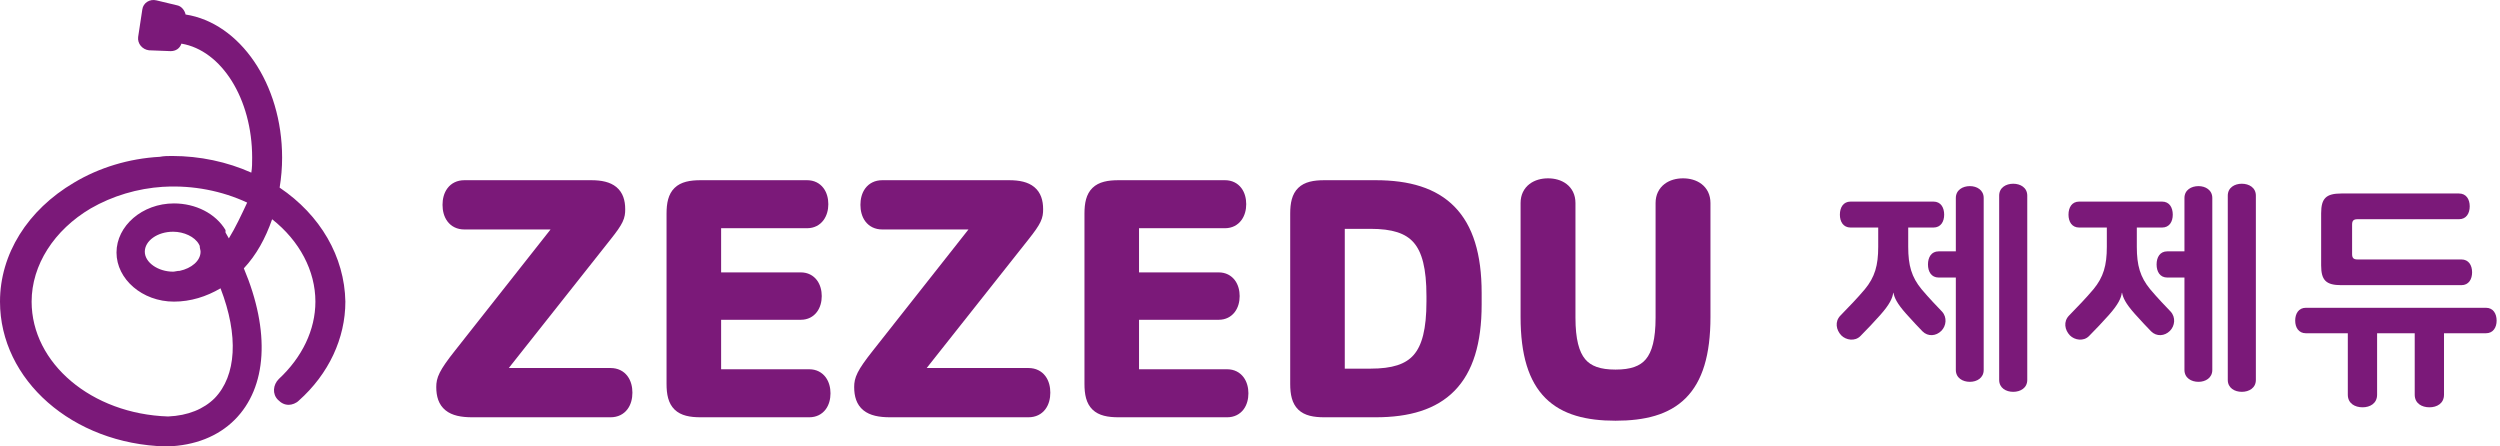
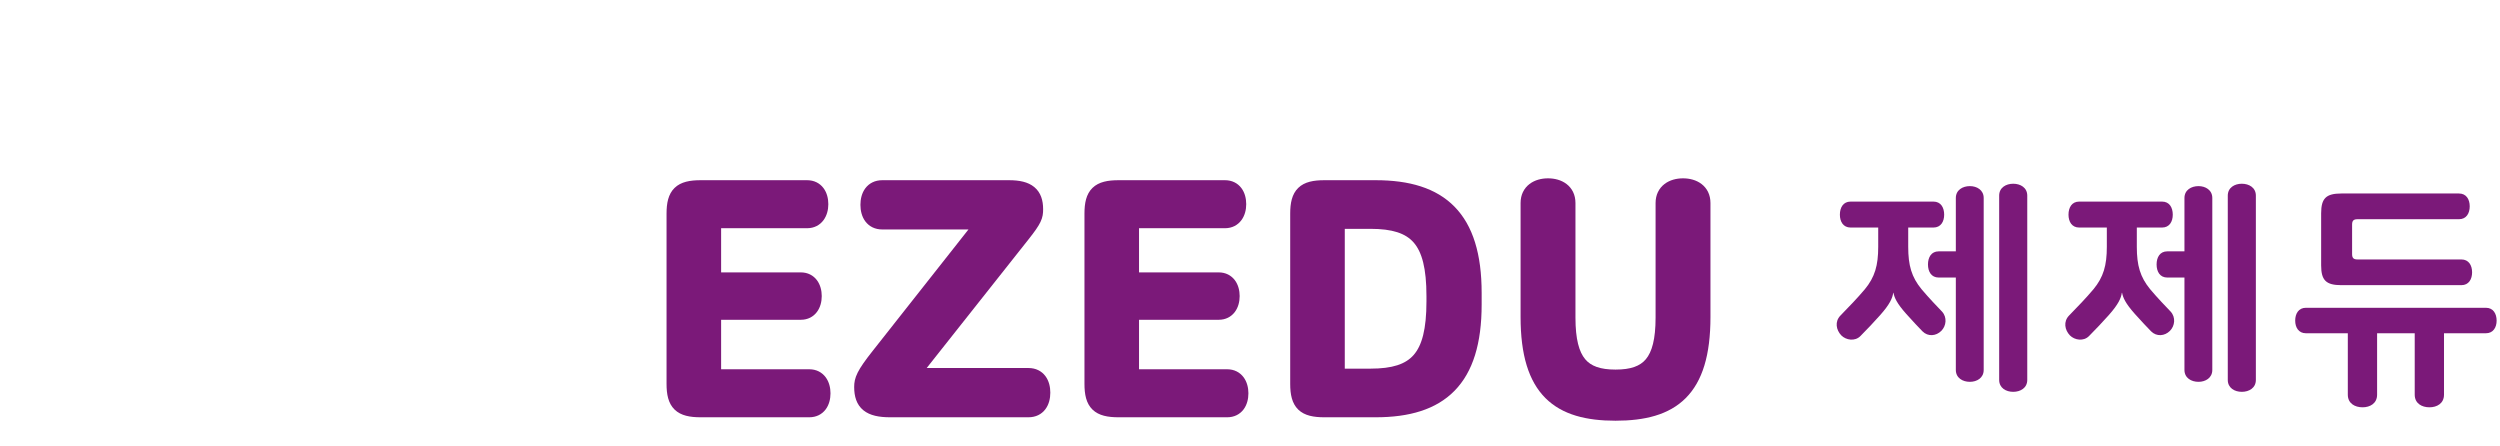
<svg xmlns="http://www.w3.org/2000/svg" width="168" height="30" viewBox="0 0 168 30" fill="none">
-   <path d="M18.791 12.608C18.902 11.937 18.958 11.265 18.958 10.594C18.958 5.617 16.106 1.535 12.471 0.975C12.415 0.696 12.191 0.416 11.912 0.36L10.514 0.025C10.066 -0.087 9.619 0.192 9.563 0.64L9.283 2.485C9.227 2.933 9.563 3.324 10.01 3.38L11.464 3.436C11.8 3.436 12.08 3.268 12.191 2.933C14.876 3.38 16.945 6.624 16.945 10.594C16.945 10.93 16.945 11.265 16.889 11.601C15.267 10.874 13.422 10.482 11.576 10.482C11.297 10.482 11.017 10.482 10.737 10.538C8.668 10.65 6.655 11.265 4.977 12.272C1.845 14.117 0 17.081 0 20.269C0 25.526 4.865 29.832 11.129 30C11.129 30 11.129 30 11.185 30C11.185 30 11.185 30 11.241 30C13.086 29.944 14.652 29.329 15.771 28.21C17.952 26.029 18.175 22.282 16.386 18.032C17.225 17.137 17.84 16.019 18.287 14.733C20.133 16.187 21.195 18.2 21.195 20.269C21.195 22.171 20.3 24.016 18.735 25.47C18.343 25.862 18.287 26.477 18.679 26.868C18.902 27.092 19.126 27.204 19.406 27.204C19.629 27.204 19.909 27.092 20.077 26.924C22.09 25.135 23.209 22.73 23.209 20.269C23.153 17.249 21.531 14.453 18.791 12.608ZM15.379 16.019C15.323 15.907 15.211 15.739 15.155 15.627C15.155 15.627 15.155 15.627 15.155 15.572V15.516C15.155 15.516 15.155 15.516 15.155 15.46C14.484 14.341 13.142 13.67 11.688 13.67C9.563 13.67 7.829 15.18 7.829 16.97C7.829 18.759 9.563 20.269 11.688 20.269C12.807 20.269 13.869 19.934 14.82 19.374C16.05 22.562 15.883 25.246 14.428 26.756C13.701 27.483 12.639 27.931 11.297 27.987C6.152 27.819 2.125 24.408 2.125 20.269C2.125 17.808 3.635 15.46 6.096 14.006C7.55 13.167 9.227 12.664 10.961 12.552C10.961 12.552 10.961 12.552 11.017 12.552C12.974 12.44 14.932 12.831 16.61 13.614C16.218 14.453 15.826 15.292 15.379 16.019ZM13.478 16.914C13.478 17.529 12.863 18.032 12.08 18.2C11.912 18.2 11.744 18.256 11.632 18.256C10.626 18.256 9.731 17.641 9.731 16.914C9.731 16.187 10.57 15.572 11.632 15.572C12.359 15.572 13.086 15.907 13.366 16.41L13.422 16.522C13.422 16.69 13.478 16.802 13.478 16.914Z" fill="#7B1979" />
  <path d="M129.928 15.291H128.232V16.587C128.232 17.835 128.456 18.619 129.128 19.435C129.64 20.043 130.168 20.587 130.504 20.939C130.856 21.323 130.792 21.899 130.456 22.235C130.104 22.587 129.56 22.635 129.192 22.267C128.968 22.043 128.536 21.579 128.104 21.099C127.448 20.363 127.304 19.995 127.24 19.675H127.224C127.176 20.027 127 20.443 126.344 21.179C125.912 21.659 125.496 22.107 125.016 22.587C124.648 22.955 124.056 22.859 123.736 22.539C123.384 22.171 123.288 21.611 123.672 21.211C124.264 20.603 124.808 20.043 125.32 19.435C125.992 18.619 126.216 17.835 126.216 16.587V15.291H124.36C123.864 15.291 123.64 14.891 123.64 14.427C123.64 13.947 123.864 13.547 124.36 13.547H129.928C130.424 13.547 130.648 13.947 130.648 14.427C130.648 14.891 130.424 15.291 129.928 15.291ZM131.432 24.859V18.651H130.28C129.784 18.651 129.56 18.251 129.56 17.771C129.56 17.291 129.784 16.891 130.28 16.891H131.432V13.307C131.432 12.763 131.896 12.507 132.376 12.507C132.84 12.507 133.304 12.763 133.304 13.307V24.859C133.304 25.403 132.84 25.659 132.376 25.659C131.896 25.659 131.432 25.403 131.432 24.859ZM134.344 25.531V13.147C134.344 12.603 134.808 12.347 135.288 12.347C135.768 12.347 136.232 12.603 136.232 13.147V25.531C136.232 26.075 135.768 26.331 135.288 26.331C134.808 26.331 134.344 26.075 134.344 25.531Z" fill="#7B1979" />
  <path d="M145.291 15.291H143.594V16.587C143.594 17.835 143.819 18.619 144.49 19.435C145.002 20.043 145.531 20.587 145.867 20.939C146.219 21.323 146.155 21.899 145.819 22.235C145.467 22.587 144.923 22.635 144.555 22.267C144.331 22.043 143.898 21.579 143.466 21.099C142.81 20.363 142.667 19.995 142.603 19.675H142.587C142.538 20.027 142.363 20.443 141.707 21.179C141.275 21.659 140.858 22.107 140.378 22.587C140.01 22.955 139.418 22.859 139.099 22.539C138.747 22.171 138.651 21.611 139.035 21.211C139.626 20.603 140.171 20.043 140.683 19.435C141.354 18.619 141.579 17.835 141.579 16.587V15.291H139.722C139.226 15.291 139.003 14.891 139.003 14.427C139.003 13.947 139.226 13.547 139.722 13.547H145.291C145.787 13.547 146.01 13.947 146.01 14.427C146.01 14.891 145.787 15.291 145.291 15.291ZM146.795 24.859V18.651H145.642C145.146 18.651 144.923 18.251 144.923 17.771C144.923 17.291 145.146 16.891 145.642 16.891H146.795V13.307C146.795 12.763 147.259 12.507 147.739 12.507C148.202 12.507 148.667 12.763 148.667 13.307V24.859C148.667 25.403 148.202 25.659 147.739 25.659C147.259 25.659 146.795 25.403 146.795 24.859ZM149.707 25.531V13.147C149.707 12.603 150.17 12.347 150.65 12.347C151.131 12.347 151.594 12.603 151.594 13.147V25.531C151.594 26.075 151.131 26.331 150.65 26.331C150.17 26.331 149.707 26.075 149.707 25.531Z" fill="#7B1979" />
  <path d="M165.245 14.731H158.429C158.157 14.731 158.061 14.827 158.061 15.099V17.067C158.061 17.339 158.157 17.435 158.429 17.435H165.405C165.901 17.435 166.125 17.835 166.125 18.299C166.125 18.763 165.901 19.163 165.405 19.163H157.341C156.317 19.163 155.981 18.843 155.981 17.835V14.331C155.981 13.323 156.317 13.003 157.341 13.003H165.245C165.741 13.003 165.965 13.403 165.965 13.867C165.965 14.331 165.741 14.731 165.245 14.731ZM162.269 22.395H159.741V26.523C159.741 27.115 159.261 27.371 158.765 27.371C158.253 27.371 157.773 27.115 157.773 26.523V22.395H154.957C154.461 22.395 154.237 21.995 154.237 21.547C154.237 21.083 154.461 20.683 154.957 20.683H167.053C167.549 20.683 167.773 21.083 167.773 21.547C167.773 21.995 167.549 22.395 167.053 22.395H164.237V26.523C164.237 27.115 163.757 27.371 163.261 27.371C162.749 27.371 162.269 27.115 162.269 26.523V22.395Z" fill="#7B1979" />
  <path d="M104.027 11.984C103.595 11.984 103.142 12.091 102.784 12.365C102.408 12.653 102.183 13.091 102.183 13.639V21.304C102.183 23.837 102.718 25.615 103.852 26.75C104.989 27.886 106.622 28.272 108.563 28.272C110.515 28.272 112.149 27.887 113.283 26.75C114.415 25.614 114.943 23.836 114.943 21.304V13.639C114.943 13.091 114.719 12.653 114.343 12.365C113.985 12.091 113.531 11.984 113.099 11.984C112.667 11.984 112.214 12.091 111.856 12.365C111.48 12.653 111.255 13.091 111.255 13.639V21.346C111.255 22.806 111.009 23.653 110.603 24.138C110.217 24.599 109.599 24.836 108.563 24.836C107.528 24.836 106.909 24.599 106.524 24.138C106.118 23.653 105.871 22.806 105.871 21.346V13.639C105.871 13.091 105.647 12.653 105.271 12.365C104.913 12.091 104.459 11.984 104.027 11.984Z" fill="#7B1979" />
  <path fill-rule="evenodd" clip-rule="evenodd" d="M88.987 12.11C88.294 12.11 87.67 12.211 87.242 12.627C86.81 13.046 86.702 13.665 86.702 14.353V25.798C86.702 26.486 86.81 27.104 87.242 27.524C87.67 27.94 88.294 28.041 88.987 28.041H92.452C94.692 28.041 96.504 27.527 97.747 26.258C98.988 24.991 99.567 23.067 99.567 20.464V19.687C99.567 17.083 98.988 15.16 97.747 13.893C96.504 12.623 94.692 12.11 92.452 12.11H88.987ZM90.369 24.773V15.378H92.095C93.578 15.378 94.46 15.68 95 16.299C95.557 16.937 95.858 18.032 95.858 19.897V20.254C95.858 22.119 95.557 23.214 95 23.852C94.46 24.47 93.578 24.773 92.095 24.773H90.369Z" fill="#7B1979" />
  <path d="M75.161 12.11C74.468 12.11 73.844 12.211 73.416 12.627C72.984 13.046 72.876 13.665 72.876 14.353V25.798C72.876 26.486 72.984 27.104 73.416 27.524C73.844 27.94 74.468 28.041 75.161 28.041H82.469C82.935 28.041 83.316 27.846 83.567 27.514C83.803 27.2 83.893 26.804 83.893 26.428C83.893 26.059 83.802 25.666 83.569 25.352C83.322 25.021 82.942 24.815 82.469 24.815H76.543V21.489H81.902C82.363 21.489 82.737 21.29 82.982 20.963C83.214 20.654 83.305 20.266 83.305 19.897C83.305 19.527 83.214 19.139 82.982 18.83C82.737 18.504 82.363 18.305 81.902 18.305H76.543V15.336H82.322C82.795 15.336 83.175 15.13 83.421 14.798C83.655 14.484 83.746 14.092 83.746 13.723C83.746 13.346 83.656 12.951 83.42 12.637C83.169 12.305 82.788 12.11 82.322 12.11H75.161Z" fill="#7B1979" />
  <path d="M59.287 12.11C58.803 12.11 58.41 12.308 58.152 12.651C57.909 12.975 57.821 13.381 57.821 13.765C57.821 14.148 57.909 14.555 58.152 14.879C58.41 15.222 58.803 15.42 59.287 15.42H65.081L58.664 23.555C58.137 24.219 57.82 24.673 57.638 25.035C57.441 25.427 57.401 25.71 57.401 26.008C57.401 26.627 57.551 27.191 58.022 27.572C58.465 27.931 59.09 28.041 59.812 28.041H69.115C69.599 28.041 69.992 27.843 70.25 27.5C70.493 27.176 70.581 26.769 70.581 26.386C70.581 26.002 70.493 25.596 70.25 25.272C69.992 24.929 69.599 24.731 69.115 24.731H62.273L69.129 16.07C69.527 15.567 69.775 15.218 69.918 14.92C70.078 14.586 70.098 14.33 70.098 14.059C70.098 13.477 69.951 12.94 69.504 12.571C69.082 12.222 68.49 12.11 67.813 12.11H59.287Z" fill="#7B1979" />
  <path d="M47.078 12.11C46.384 12.11 45.761 12.211 45.333 12.627C44.901 13.046 44.792 13.665 44.792 14.353V25.798C44.792 26.486 44.901 27.104 45.333 27.524C45.761 27.94 46.384 28.041 47.078 28.041H54.386C54.852 28.041 55.233 27.846 55.483 27.514C55.72 27.2 55.809 26.804 55.809 26.428C55.809 26.059 55.718 25.666 55.485 25.352C55.239 25.021 54.859 24.815 54.386 24.815H48.459V21.489H53.819C54.279 21.489 54.654 21.29 54.898 20.963C55.13 20.654 55.221 20.266 55.221 19.897C55.221 19.527 55.13 19.139 54.898 18.83C54.654 18.504 54.279 18.305 53.819 18.305H48.459V15.336H54.239C54.712 15.336 55.092 15.13 55.338 14.798C55.571 14.484 55.663 14.092 55.663 13.723C55.663 13.346 55.573 12.951 55.336 12.637C55.086 12.305 54.705 12.11 54.239 12.11H47.078Z" fill="#7B1979" />
-   <path d="M31.203 12.11C30.72 12.11 30.326 12.308 30.069 12.651C29.826 12.975 29.738 13.381 29.738 13.765C29.738 14.149 29.826 14.555 30.069 14.879C30.326 15.222 30.72 15.42 31.203 15.42H36.997L30.581 23.555C30.054 24.219 29.737 24.674 29.555 25.035C29.357 25.427 29.317 25.71 29.317 26.008C29.317 26.627 29.467 27.191 29.939 27.572C30.381 27.931 31.007 28.041 31.729 28.041H41.032C41.515 28.041 41.909 27.843 42.166 27.5C42.409 27.176 42.498 26.77 42.498 26.386C42.498 26.002 42.409 25.596 42.166 25.272C41.909 24.929 41.515 24.731 41.032 24.731H34.19L41.045 16.07C41.444 15.568 41.692 15.218 41.834 14.921C41.994 14.586 42.014 14.331 42.014 14.059C42.014 13.477 41.867 12.94 41.421 12.571C40.998 12.222 40.406 12.11 39.73 12.11H31.203Z" fill="#7B1979" />
</svg>